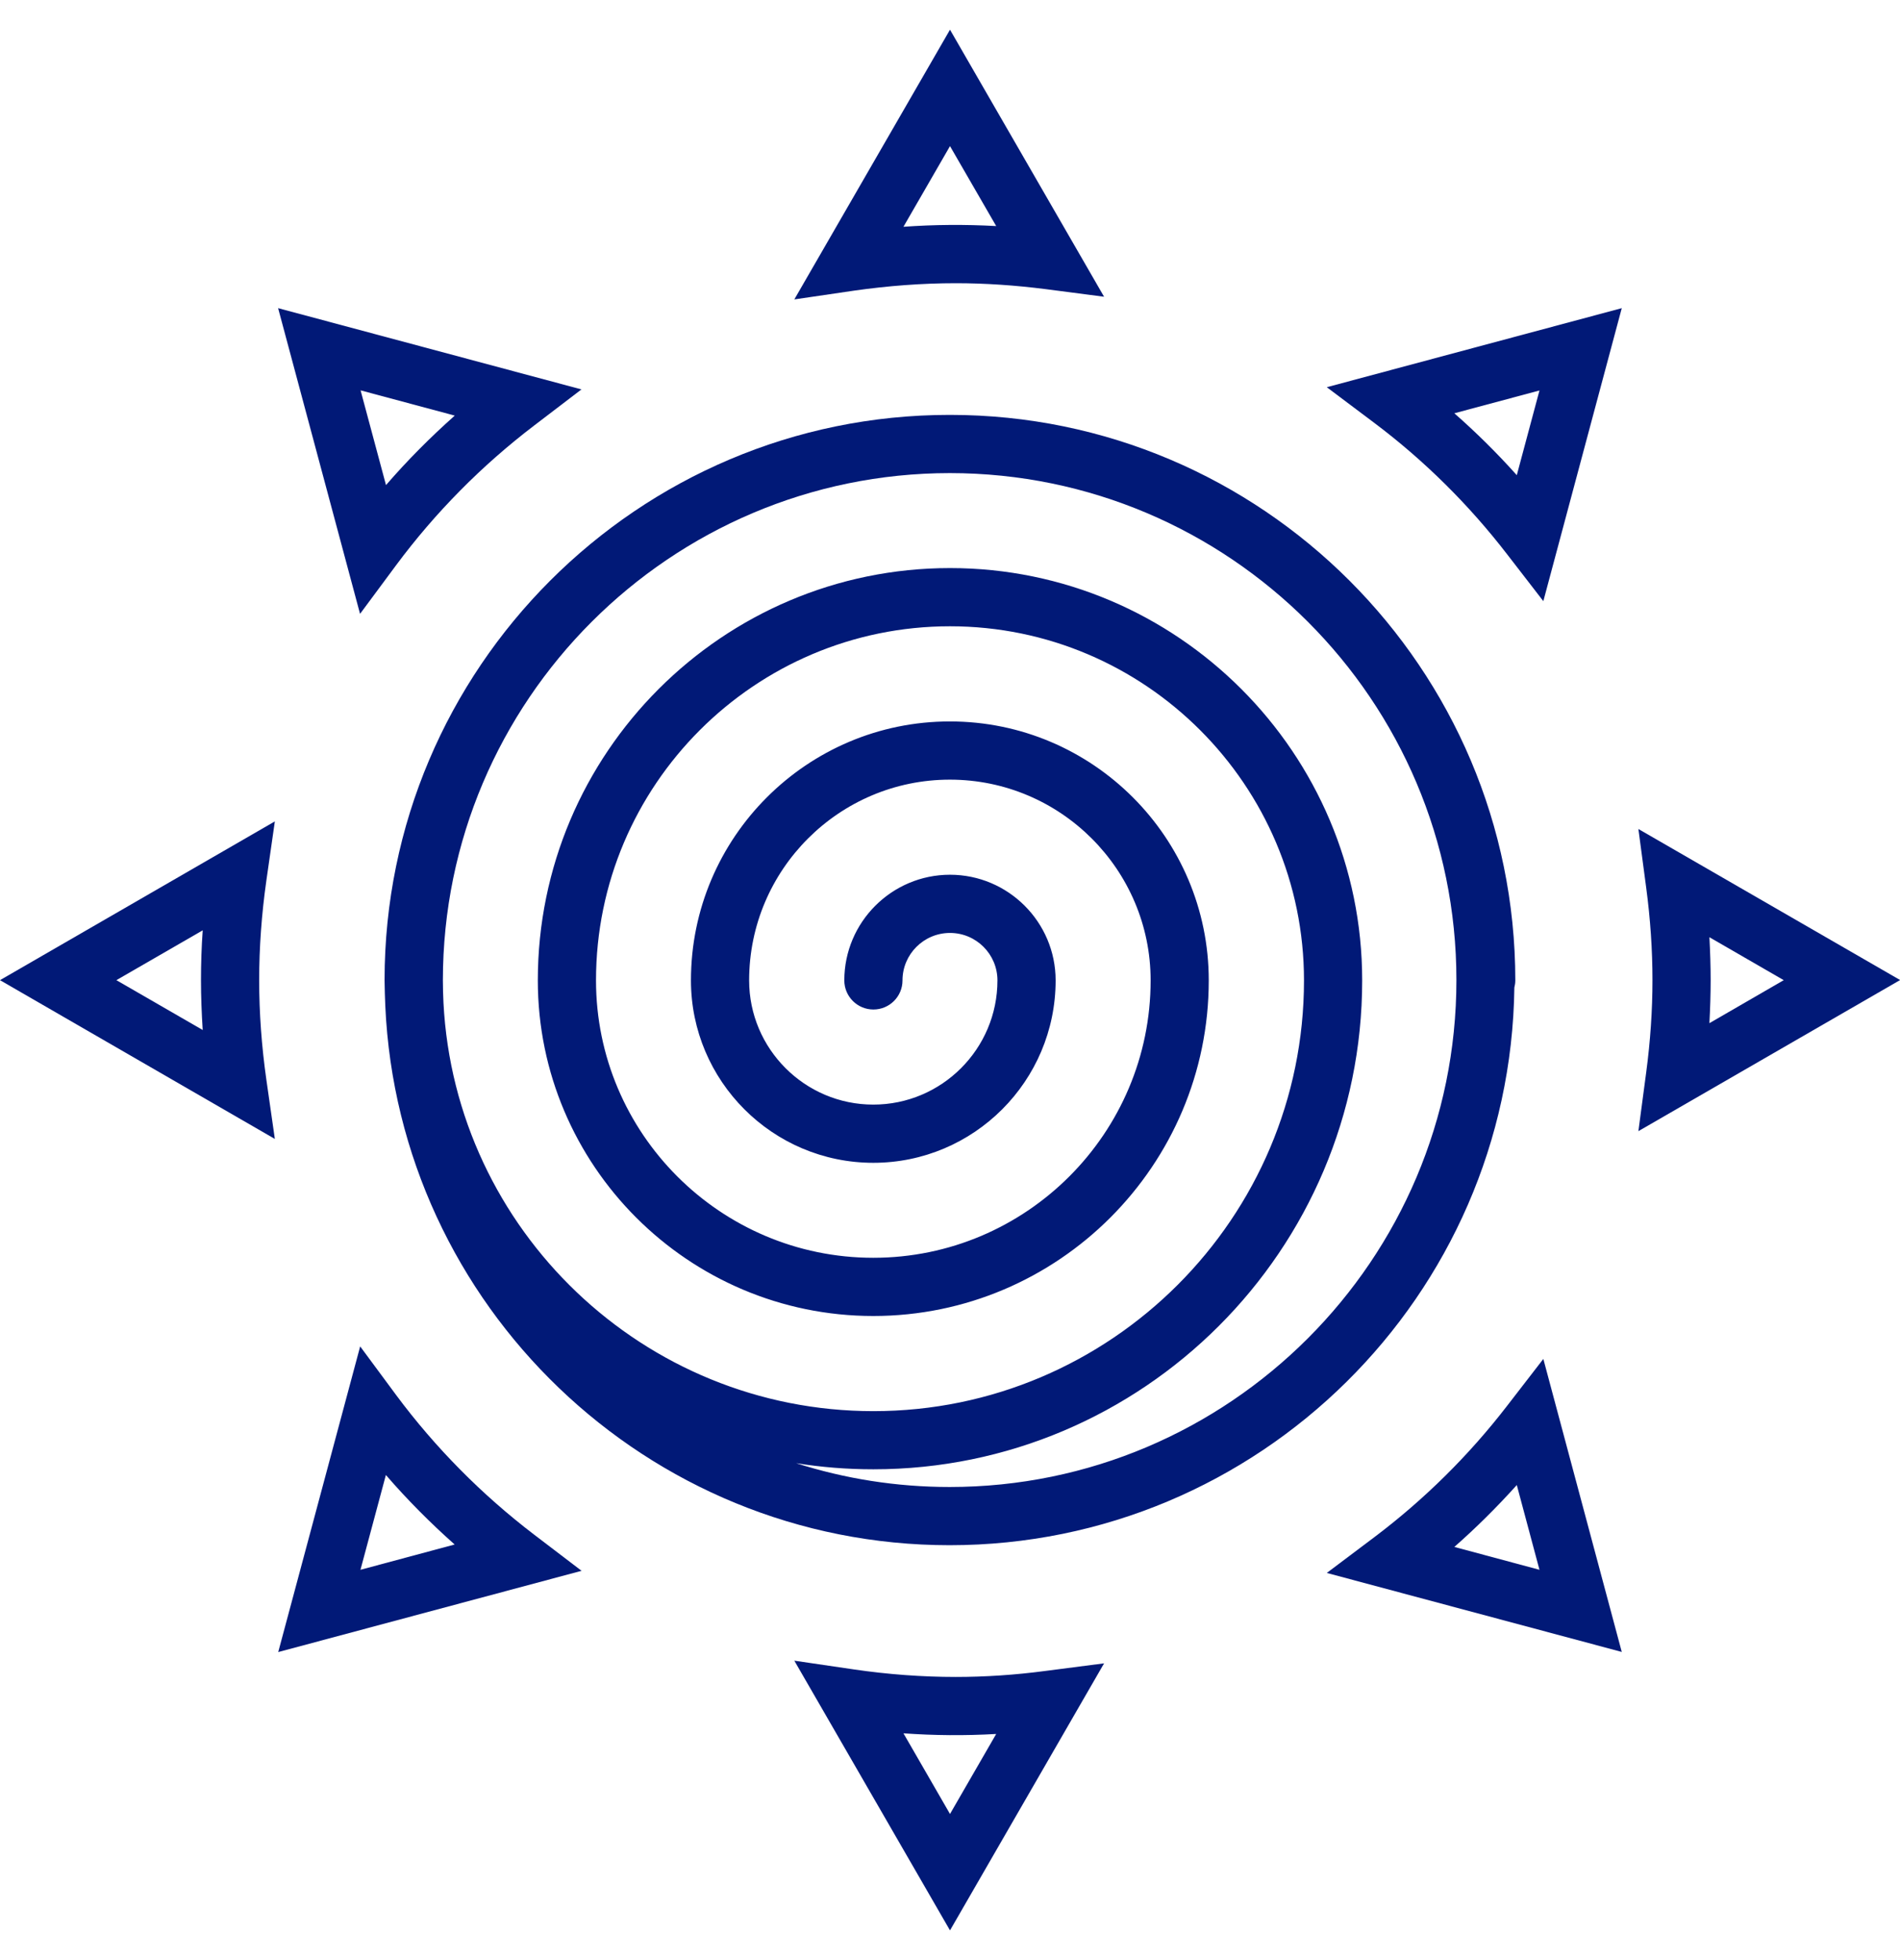
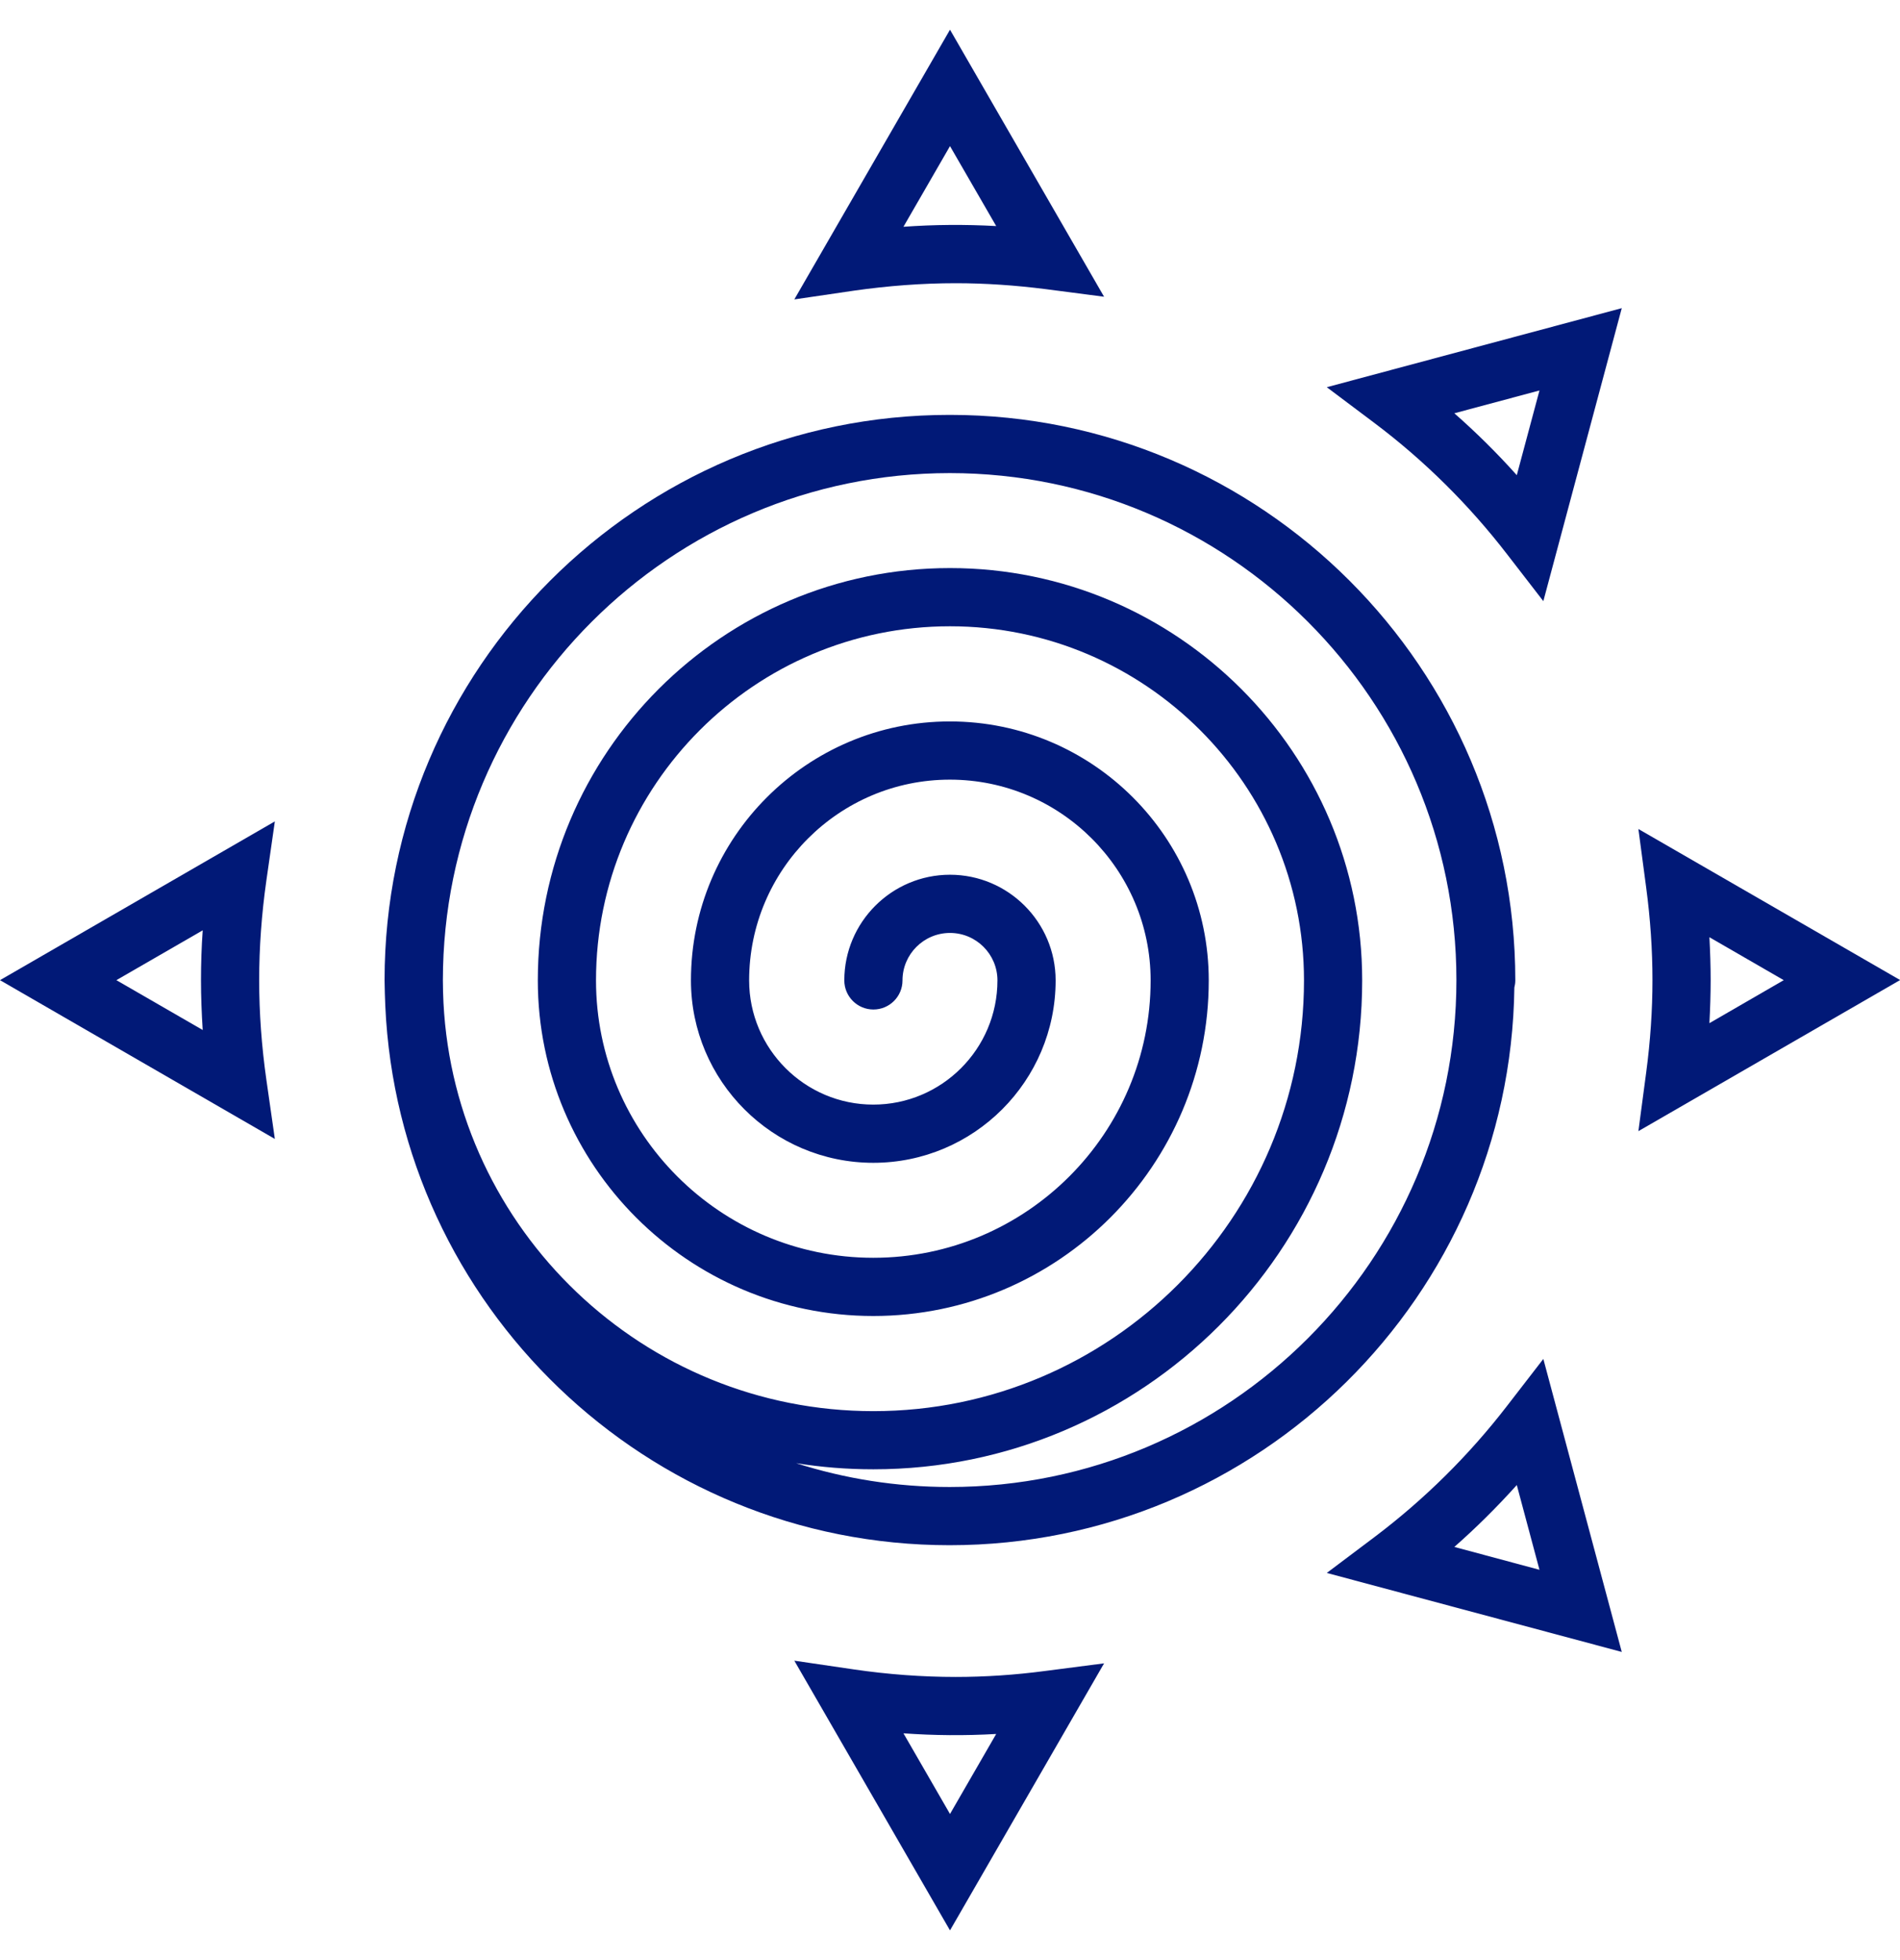
<svg xmlns="http://www.w3.org/2000/svg" width="32" height="33" viewBox="0 0 32 33" fill="none">
  <path d="M16.098 4.768C16.586 4.768 17.095 4.802 17.613 4.868L18.595 4.996L16 0.5L13.378 5.041L14.379 4.894C14.953 4.812 15.53 4.768 16.098 4.768ZM16 2.46L16.778 3.806C16.247 3.777 15.735 3.781 15.216 3.818L16 2.46Z" fill="#011977" />
  <path d="M23.149 7.122C23.988 7.753 24.741 8.498 25.387 9.337L25.993 10.121L27.314 5.188L22.346 6.519L23.149 7.122ZM24.494 6.958L25.928 6.574L25.546 8C25.215 7.63 24.864 7.283 24.494 6.958Z" fill="#011977" />
  <path d="M27.725 14.942C27.796 15.473 27.831 15.997 27.831 16.5C27.831 17.004 27.796 17.527 27.725 18.058L27.594 19.044L32.002 16.5L27.594 13.957L27.725 14.942ZM28.79 15.779L30.042 16.502L28.79 17.226C28.803 16.98 28.811 16.739 28.811 16.502C28.811 16.265 28.803 16.022 28.79 15.779Z" fill="#011977" />
  <path d="M25.387 23.663C24.741 24.502 23.986 25.247 23.149 25.878L22.346 26.482L27.314 27.812L25.993 22.879L25.387 23.663ZM25.546 25.002L25.928 26.429L24.494 26.044C24.864 25.719 25.215 25.37 25.546 25.002Z" fill="#011977" />
  <path d="M16.098 28.233C15.53 28.233 14.951 28.19 14.379 28.106L13.378 27.959L16 32.5L18.595 28.004L17.613 28.131C17.095 28.2 16.586 28.233 16.098 28.233ZM16 30.54L15.216 29.182C15.737 29.219 16.247 29.223 16.778 29.193L16 30.54Z" fill="#011977" />
-   <path d="M6.669 23.483L6.066 22.668L4.686 27.814L9.795 26.446L9.001 25.841C8.116 25.166 7.33 24.373 6.669 23.483ZM7.657 26.003L6.071 26.429L6.499 24.833C6.859 25.249 7.247 25.639 7.657 26.003Z" fill="#011977" />
  <path d="M4.629 13.829L0 16.502L4.629 19.175L4.486 18.177C4.406 17.615 4.365 17.051 4.365 16.502C4.365 15.953 4.406 15.389 4.486 14.826L4.629 13.829ZM3.414 17.341L1.96 16.502L3.414 15.663C3.394 15.945 3.385 16.226 3.385 16.502C3.385 16.778 3.396 17.058 3.414 17.341Z" fill="#011977" />
-   <path d="M6.669 9.519C7.33 8.629 8.114 7.836 8.999 7.162L9.793 6.556L4.684 5.188L6.064 10.335L6.669 9.519ZM6.501 8.167L6.073 6.572L7.659 6.997C7.247 7.363 6.859 7.753 6.501 8.167Z" fill="#011977" />
  <path d="M6.489 16.933C6.716 21.98 10.891 26.015 15.994 26.015C21.199 26.015 25.438 21.815 25.505 16.626C25.515 16.587 25.521 16.547 25.521 16.506C25.521 11.256 21.25 6.985 16 6.985C15.998 6.985 15.998 6.985 15.996 6.985C15.994 6.985 15.994 6.985 15.992 6.985C10.745 6.985 6.477 11.254 6.477 16.5C6.477 16.502 6.477 16.502 6.477 16.504C6.477 16.506 6.477 16.506 6.477 16.508C6.479 16.651 6.483 16.792 6.489 16.933ZM15.994 25.035C15.092 25.035 14.224 24.894 13.409 24.634C13.832 24.702 14.267 24.737 14.71 24.737C19.249 24.737 22.942 21.045 22.942 16.506C22.942 12.679 19.827 9.564 16 9.564C12.172 9.564 9.058 12.679 9.058 16.506C9.058 19.622 11.594 22.156 14.708 22.156C17.823 22.156 20.358 19.62 20.358 16.506C20.358 14.101 18.403 12.146 15.998 12.146C13.593 12.146 11.637 14.101 11.637 16.506C11.637 18.2 13.015 19.577 14.708 19.577C16.402 19.577 17.779 18.2 17.779 16.506C17.779 15.524 16.98 14.727 16 14.727C15.02 14.727 14.22 15.524 14.22 16.506C14.22 16.777 14.44 16.996 14.71 16.996C14.981 16.996 15.2 16.777 15.2 16.506C15.2 16.065 15.559 15.707 16 15.707C16.441 15.707 16.799 16.065 16.799 16.506C16.799 17.659 15.861 18.597 14.708 18.597C13.556 18.597 12.617 17.659 12.617 16.506C12.617 14.642 14.134 13.126 15.998 13.126C17.862 13.126 19.379 14.642 19.379 16.506C19.379 19.081 17.284 21.176 14.708 21.176C12.133 21.176 10.038 19.081 10.038 16.506C10.038 13.22 12.713 10.544 16 10.544C19.286 10.544 21.962 13.22 21.962 16.506C21.962 20.504 18.708 23.758 14.71 23.758C10.838 23.758 7.665 20.706 7.469 16.883C7.463 16.757 7.459 16.63 7.459 16.504C7.461 11.797 11.29 7.967 15.998 7.965C20.703 7.967 24.529 11.795 24.529 16.5C24.529 21.208 20.7 25.035 15.994 25.035Z" fill="#011977" />
</svg>